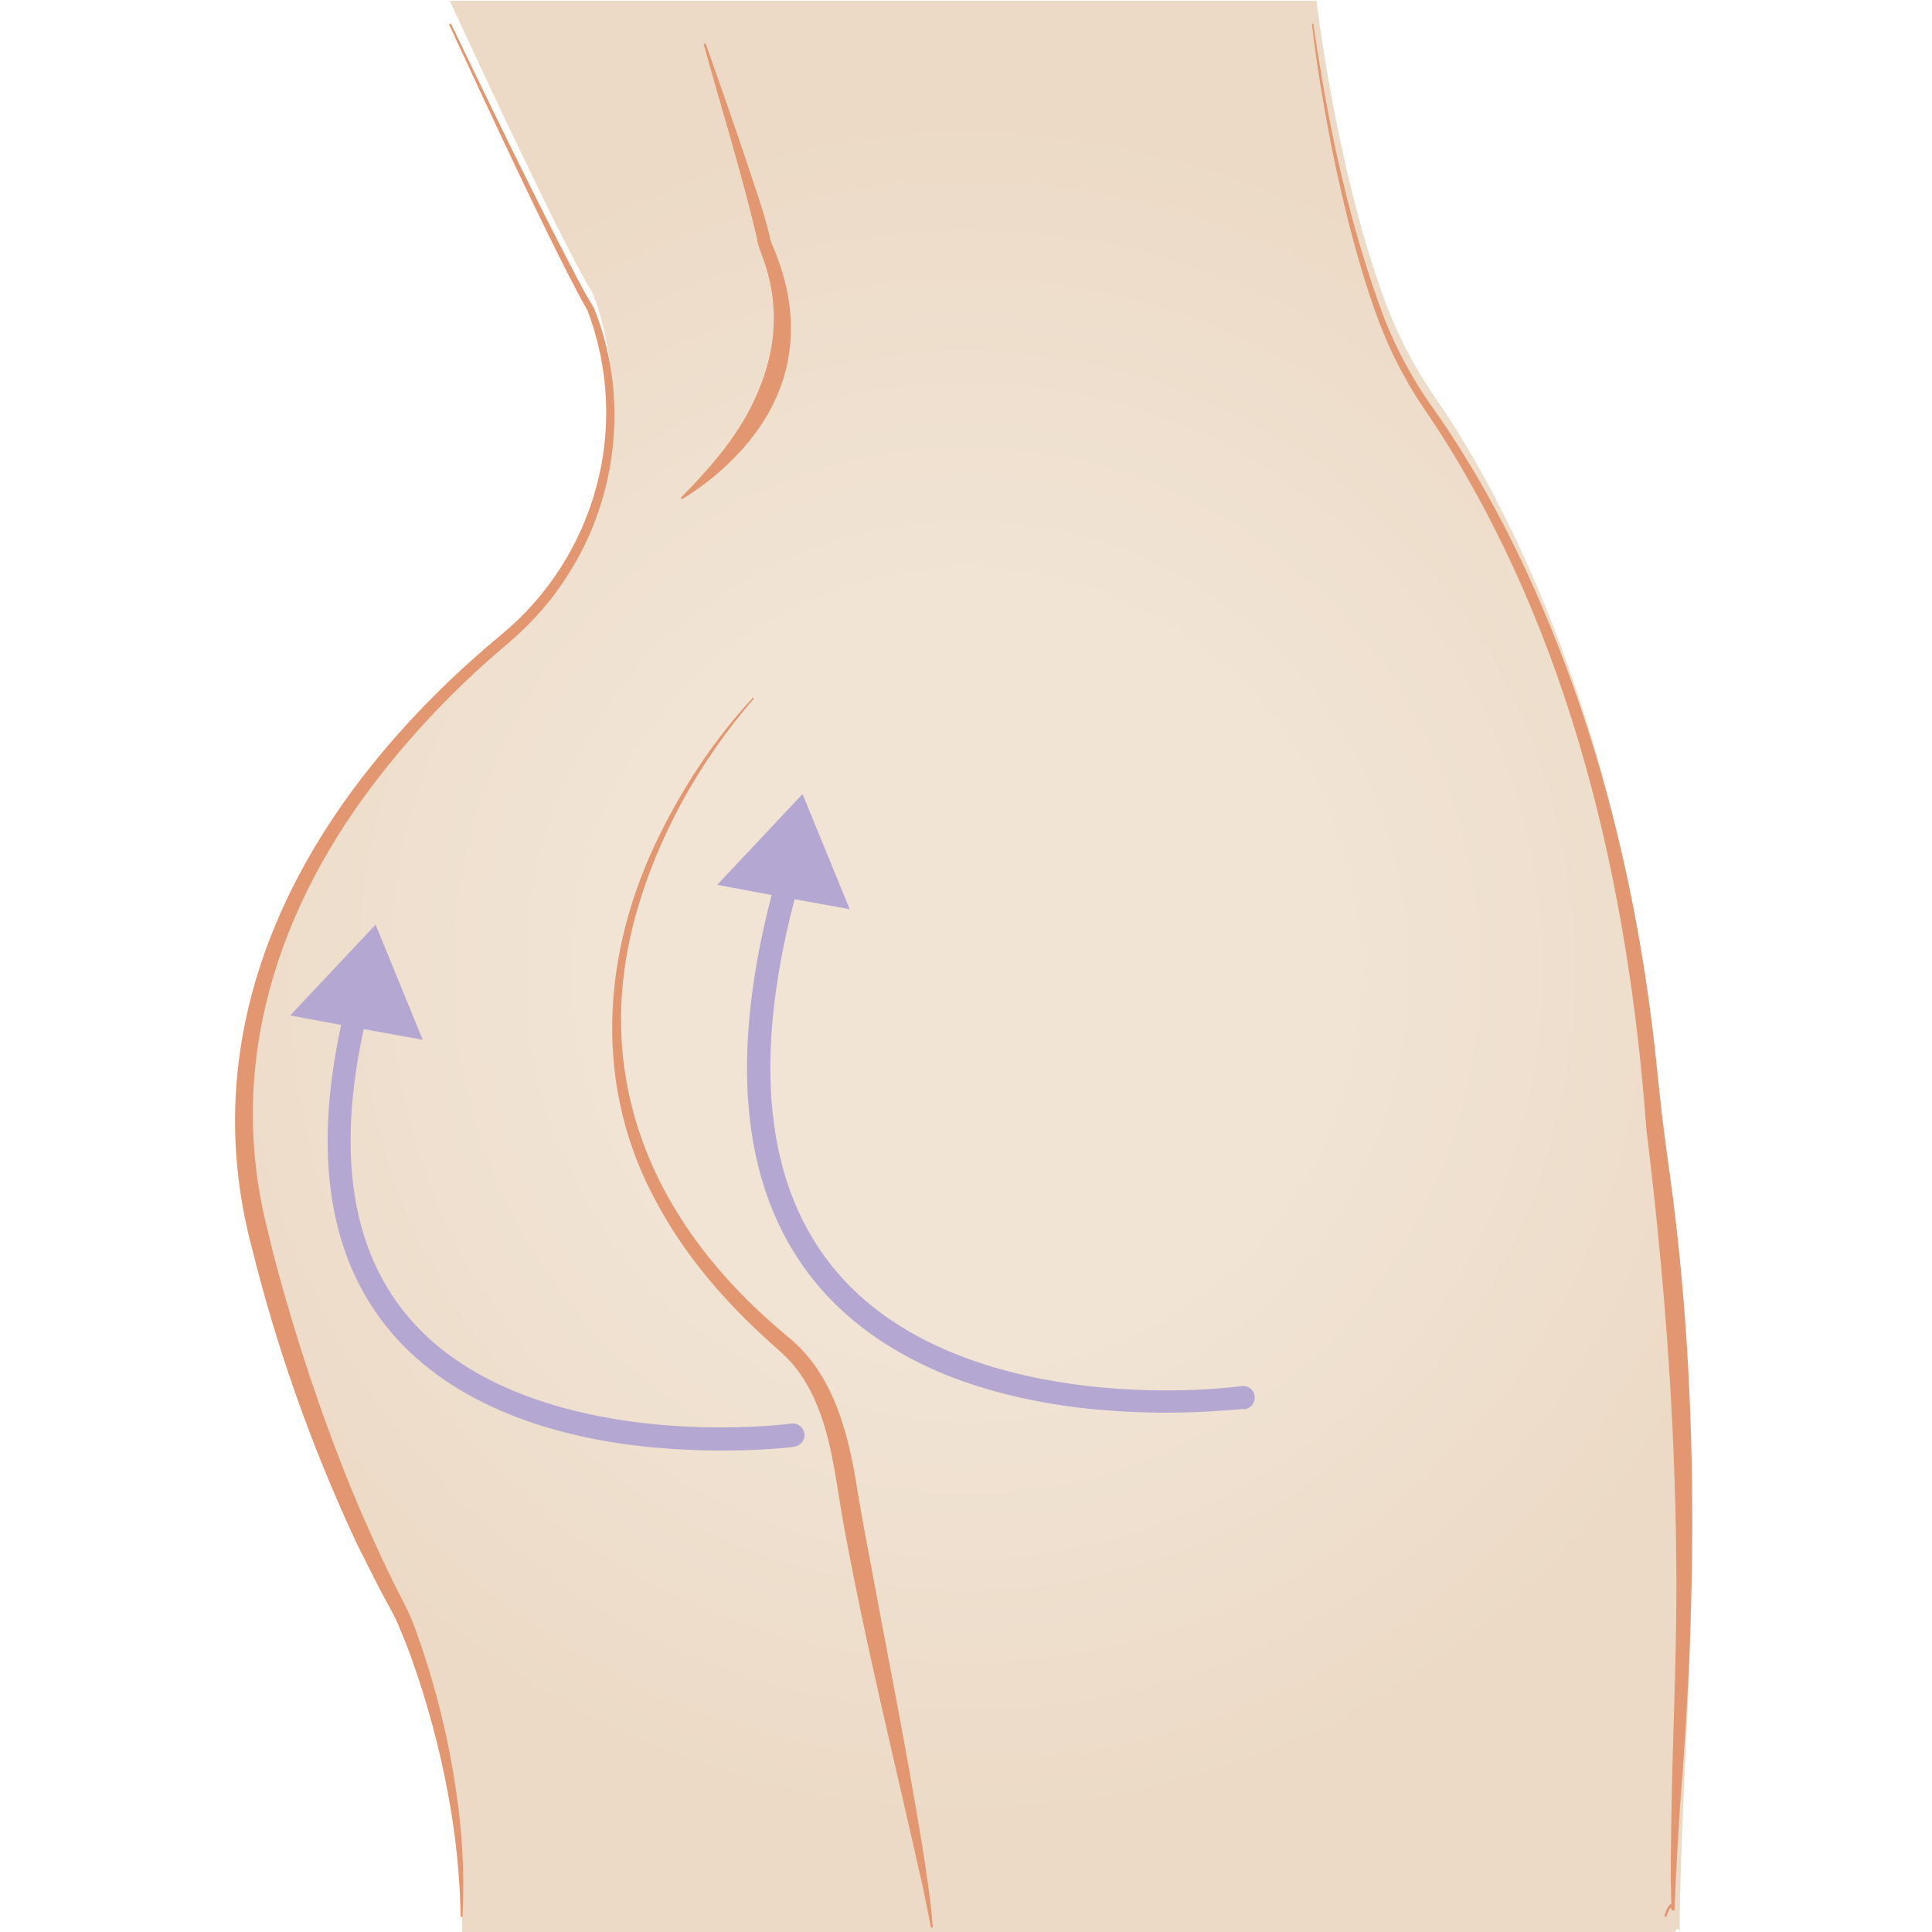
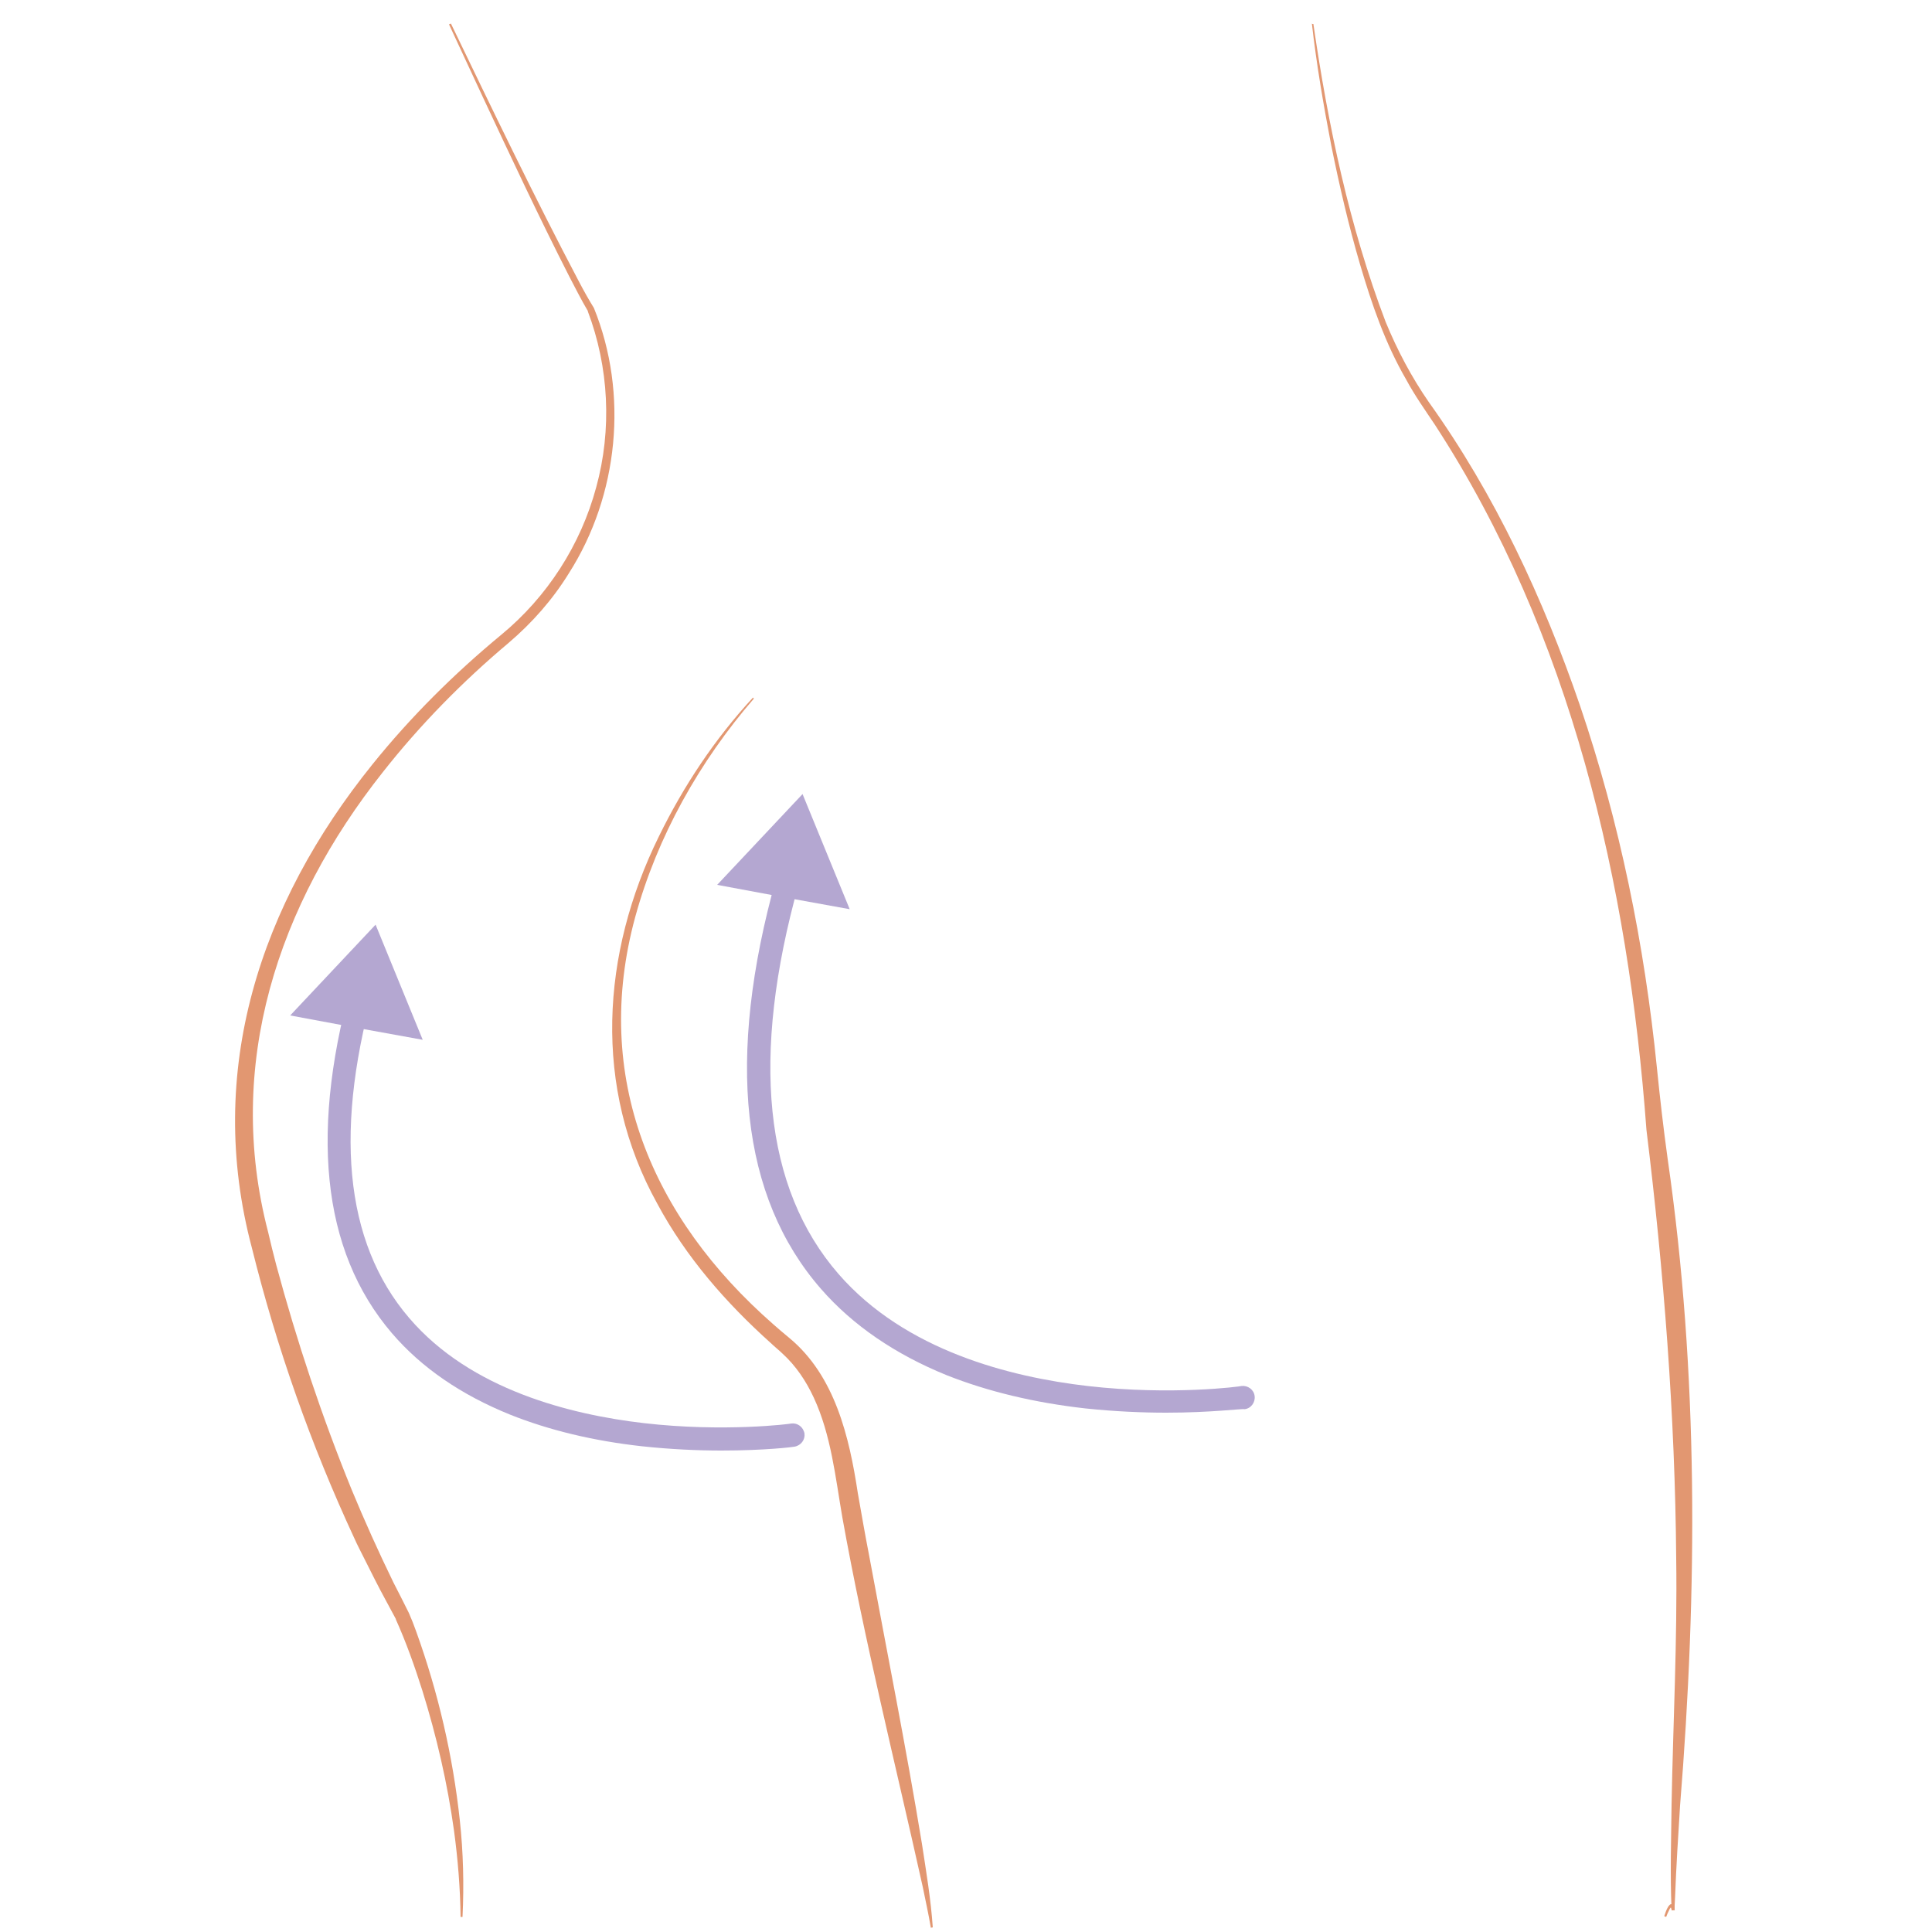
<svg xmlns="http://www.w3.org/2000/svg" id="Layer_1" x="0px" y="0px" viewBox="0 0 500 500" style="enable-background:new 0 0 500 500;" xml:space="preserve">
  <style type="text/css">	.st0{fill:url(#SVGID_1_);}	.st1{fill:#B4A7D1;}	.st2{fill:#E29771;}</style>
  <g>
    <radialGradient id="SVGID_1_" cx="-557.673" cy="50.331" r="267.348" gradientTransform="matrix(0.818 0 0 -0.834 706.367 293.146)" gradientUnits="userSpaceOnUse">
      <stop offset="0.439" style="stop-color:#F1E4D5" />
      <stop offset="1" style="stop-color:#ECDAC6" />
    </radialGradient>
-     <path class="st0" d="M340.7,0.2c0,0,4.9,42.2,17.3,76.6c3.4,9.4,8,18.3,13.7,26.5c13.5,19.5,47.7,77.6,56.6,173.4  c0.9,9.7,2,19.4,3.2,29.1c3.1,24.5,8.2,77.3,5.2,138.2c-4.2,84.1,0.3,45.4-4.1,58h-313c0.9-42.6-15.3-79.8-15.3-79.8  c-27.7-51.8-38.5-106.1-38.5-106.1c-15.4-74.5,38.6-130.4,64.9-152.7c23.4-19.8,33.2-51.8,24.7-81.5c-1.1-3.8-2-6-2-6  C145,62.5,116.4,0.2,116.4,0.2h225.2" />
  </g>
  <polygon class="st1" points="97.2,239.3 109.4,269.1 92.3,266 75.1,262.8 " />
  <polygon class="st1" points="207.7,205.5 219.9,235.3 202.8,232.2 185.6,229 " />
  <path class="st2" d="M116.7,6.1c10.8,22.4,21.6,44.9,33.2,66.9c1.2,2.3,2.5,4.6,3.8,6.7c9,22.2,6.4,48.5-6.5,68.7 c-4.2,6.8-9.5,12.8-15.6,18c-11.9,10-22.9,21.2-32.5,33.4c-27.2,34.3-41,75.8-29.7,119.1c0.6,2.6,1.4,5.9,2.1,8.5 c5.3,19.7,11.8,39.2,19.5,58.1c3.3,8,7,16.2,10.8,24c1.1,2.1,3,5.9,4,7.9c0.7,1.6,1.3,3.1,1.9,4.8c5.7,15.8,9.5,32.2,11.3,48.9 c0.9,8.3,1.1,16.7,0.7,25l-0.5,0c-0.1-7.5-0.7-14.9-1.7-22.3c-1.7-12.3-4.5-24.4-8.2-36.3c-2-6.3-4.2-12.5-6.9-18.5l0.1,0.1 l-2.8-5.2c-1.6-2.9-3.9-7.5-5.4-10.5c-0.8-1.6-1.9-3.7-2.6-5.3C80.5,374,71.6,348.8,65.2,323c-12.2-45.8,2.1-89.1,31.2-125.2 c9.9-12.3,21.2-23.5,33.3-33.5c11.9-9.8,20.6-23.3,24.6-38.2c4.1-14.9,3.3-31.1-2.2-45.6l0.1,0.1c-0.9-1.5-1.7-3-2.5-4.5l-1.2-2.3 l-1.2-2.3c-7.8-15.3-15.1-30.9-22.4-46.5c-2.9-6.2-5.8-12.5-8.7-18.7C116.2,6.3,116.7,6.1,116.7,6.1L116.7,6.1z" />
  <path class="st2" d="M339.9,6.2c3.8,26.2,9.3,52.4,18.7,77.1c3,7.3,6.7,14.3,11.2,20.8c17.1,23.9,29.6,50.8,39.1,78.5 c10.3,30.3,16.7,61.9,19.9,93.7c0.8,7.9,1.7,15.8,2.8,23.7c8,55.4,7.7,111.6,3.2,167.3c-0.5,7.9-1,15.9-1.3,23.8l-0.1,2l0,1v0.2 c-0.3,0,0.8,0.1-0.8,0.1l0-0.1c0-0.2,0-0.3-0.1-0.4c0-0.1-0.1-0.3-0.1-0.3c0,0,0,0,0,0c0,0,0,0,0.1,0c0,0,0,0,0,0 c-0.2,0.1-0.4,0.4-0.5,0.7c-0.3,0.6-0.6,1.2-0.8,1.8l-0.5-0.2c0.3-0.8,0.5-1.6,1-2.4c0.1-0.2,0.2-0.3,0.4-0.5 c0.1-0.1,0.2-0.2,0.4-0.2c0.7,0,0.8,0.9,0.9,1.3l0,0.1c-1.5,0.1-0.4,0-0.8,0c-0.4-9.1-0.1-18.1,0-27.2c0.4-21.2,1.5-42.4,1.2-63.7 c-0.3-37.1-3.2-74.2-7.7-110.9c-4.7-63.7-19.5-128.3-54.7-182.4c-2.6-3.9-5.3-7.7-7.5-11.8c-5.4-9.3-8.9-19.5-11.9-29.7 c-3-10.2-5.4-20.6-7.5-31c-2-10.4-3.8-20.9-5-31.5C339.5,6.3,339.9,6.2,339.9,6.2L339.9,6.2z" />
-   <path class="st2" d="M182.6,11.2c3.5,9.9,7.3,20.7,10.6,30.6c2.1,6.4,4.4,12.7,6,19.3c0,0.2,0.1,0.5,0.1,0.8c0,0,0-0.1,0-0.1 c0.1,0.4,0.3,0.7,0.4,1.2c9.1,20.6,5.8,40.2-10.3,56.1c-3.9,3.9-8.3,7.3-12.9,10.1l-0.3-0.4c7.9-8,15.4-16.6,19.8-27 c5.1-11.7,5.8-23.7,1.2-35.7c-0.3-0.7-0.8-2.2-1-2.9c-0.1-0.2-0.1-0.5-0.2-0.7c0-0.2,0-0.6-0.1-0.8c-3.8-16.4-9.3-34-13.8-50.3 C182.1,11.4,182.6,11.2,182.6,11.2L182.6,11.2z" />
  <path class="st2" d="M195.1,180.8c-14.1,16.3-25,35.7-30.7,56.5c-11.3,41.4,4.3,77.9,35.7,105.4c1,0.9,3,2.6,4.1,3.5 c11.9,9.8,15.6,25.7,17.8,40.2c0.9,5.1,1.9,10.9,2.9,16c4.6,24.9,9.6,49.8,13.7,74.8c1.1,7.2,2.3,14.3,2.8,21.6l-0.5,0.1 c-0.6-3.6-1.4-7.1-2.1-10.6c-7-31.5-15.1-63.8-20.8-95.6c-1.8-10.4-2.9-21.3-7.4-31c-2-4.3-4.6-8.2-8.1-11.4c-0.6-0.6-2.4-2.1-3-2.7 c-11.6-10.4-22-22.3-29.4-36.1c-16.7-30.1-14.5-64.7,0.4-95c6.4-13.1,14.5-25.3,24.4-36C194.8,180.5,195.1,180.8,195.1,180.8 L195.1,180.8z" />
  <path class="st1" d="M186.7,375.4c-6,0-13-0.3-20.5-1.1c-12.7-1.4-24.2-4.2-34.2-8.2c-12.6-5.1-22.9-12.1-30.6-21.1 c-18.3-21.4-21.5-52.9-9.5-93.8c0.5-1.6,2.1-2.5,3.7-2c1.6,0.5,2.5,2.1,2,3.7c-11.4,38.8-8.6,68.5,8.3,88.2 c15.9,18.6,41.8,25,60.7,27.2c20.8,2.4,38,0.2,38.2,0.1c1.6-0.2,3.1,0.9,3.4,2.6c0.2,1.6-0.9,3.1-2.6,3.4 C205.2,374.5,197.8,375.4,186.7,375.4z" />
  <path class="st1" d="M301.8,365.6c-6.1,0-13.3-0.3-20.9-1.1c-13.3-1.5-25.3-4.4-35.9-8.6c-13.3-5.4-24.3-12.9-32.5-22.3 c-20.8-23.8-24.7-59.6-11.6-106.4c0.4-1.6,2.1-2.5,3.7-2.1c1.6,0.4,2.5,2.1,2.1,3.7c-12.5,44.7-9,78.7,10.3,100.9 c17.3,19.9,44.6,26.7,64.5,29c21.8,2.5,39.6,0.1,39.8,0c1.6-0.2,3.2,0.9,3.4,2.6c0.2,1.6-0.9,3.2-2.6,3.4 C321.5,364.5,313.6,365.6,301.8,365.6z" />
</svg>